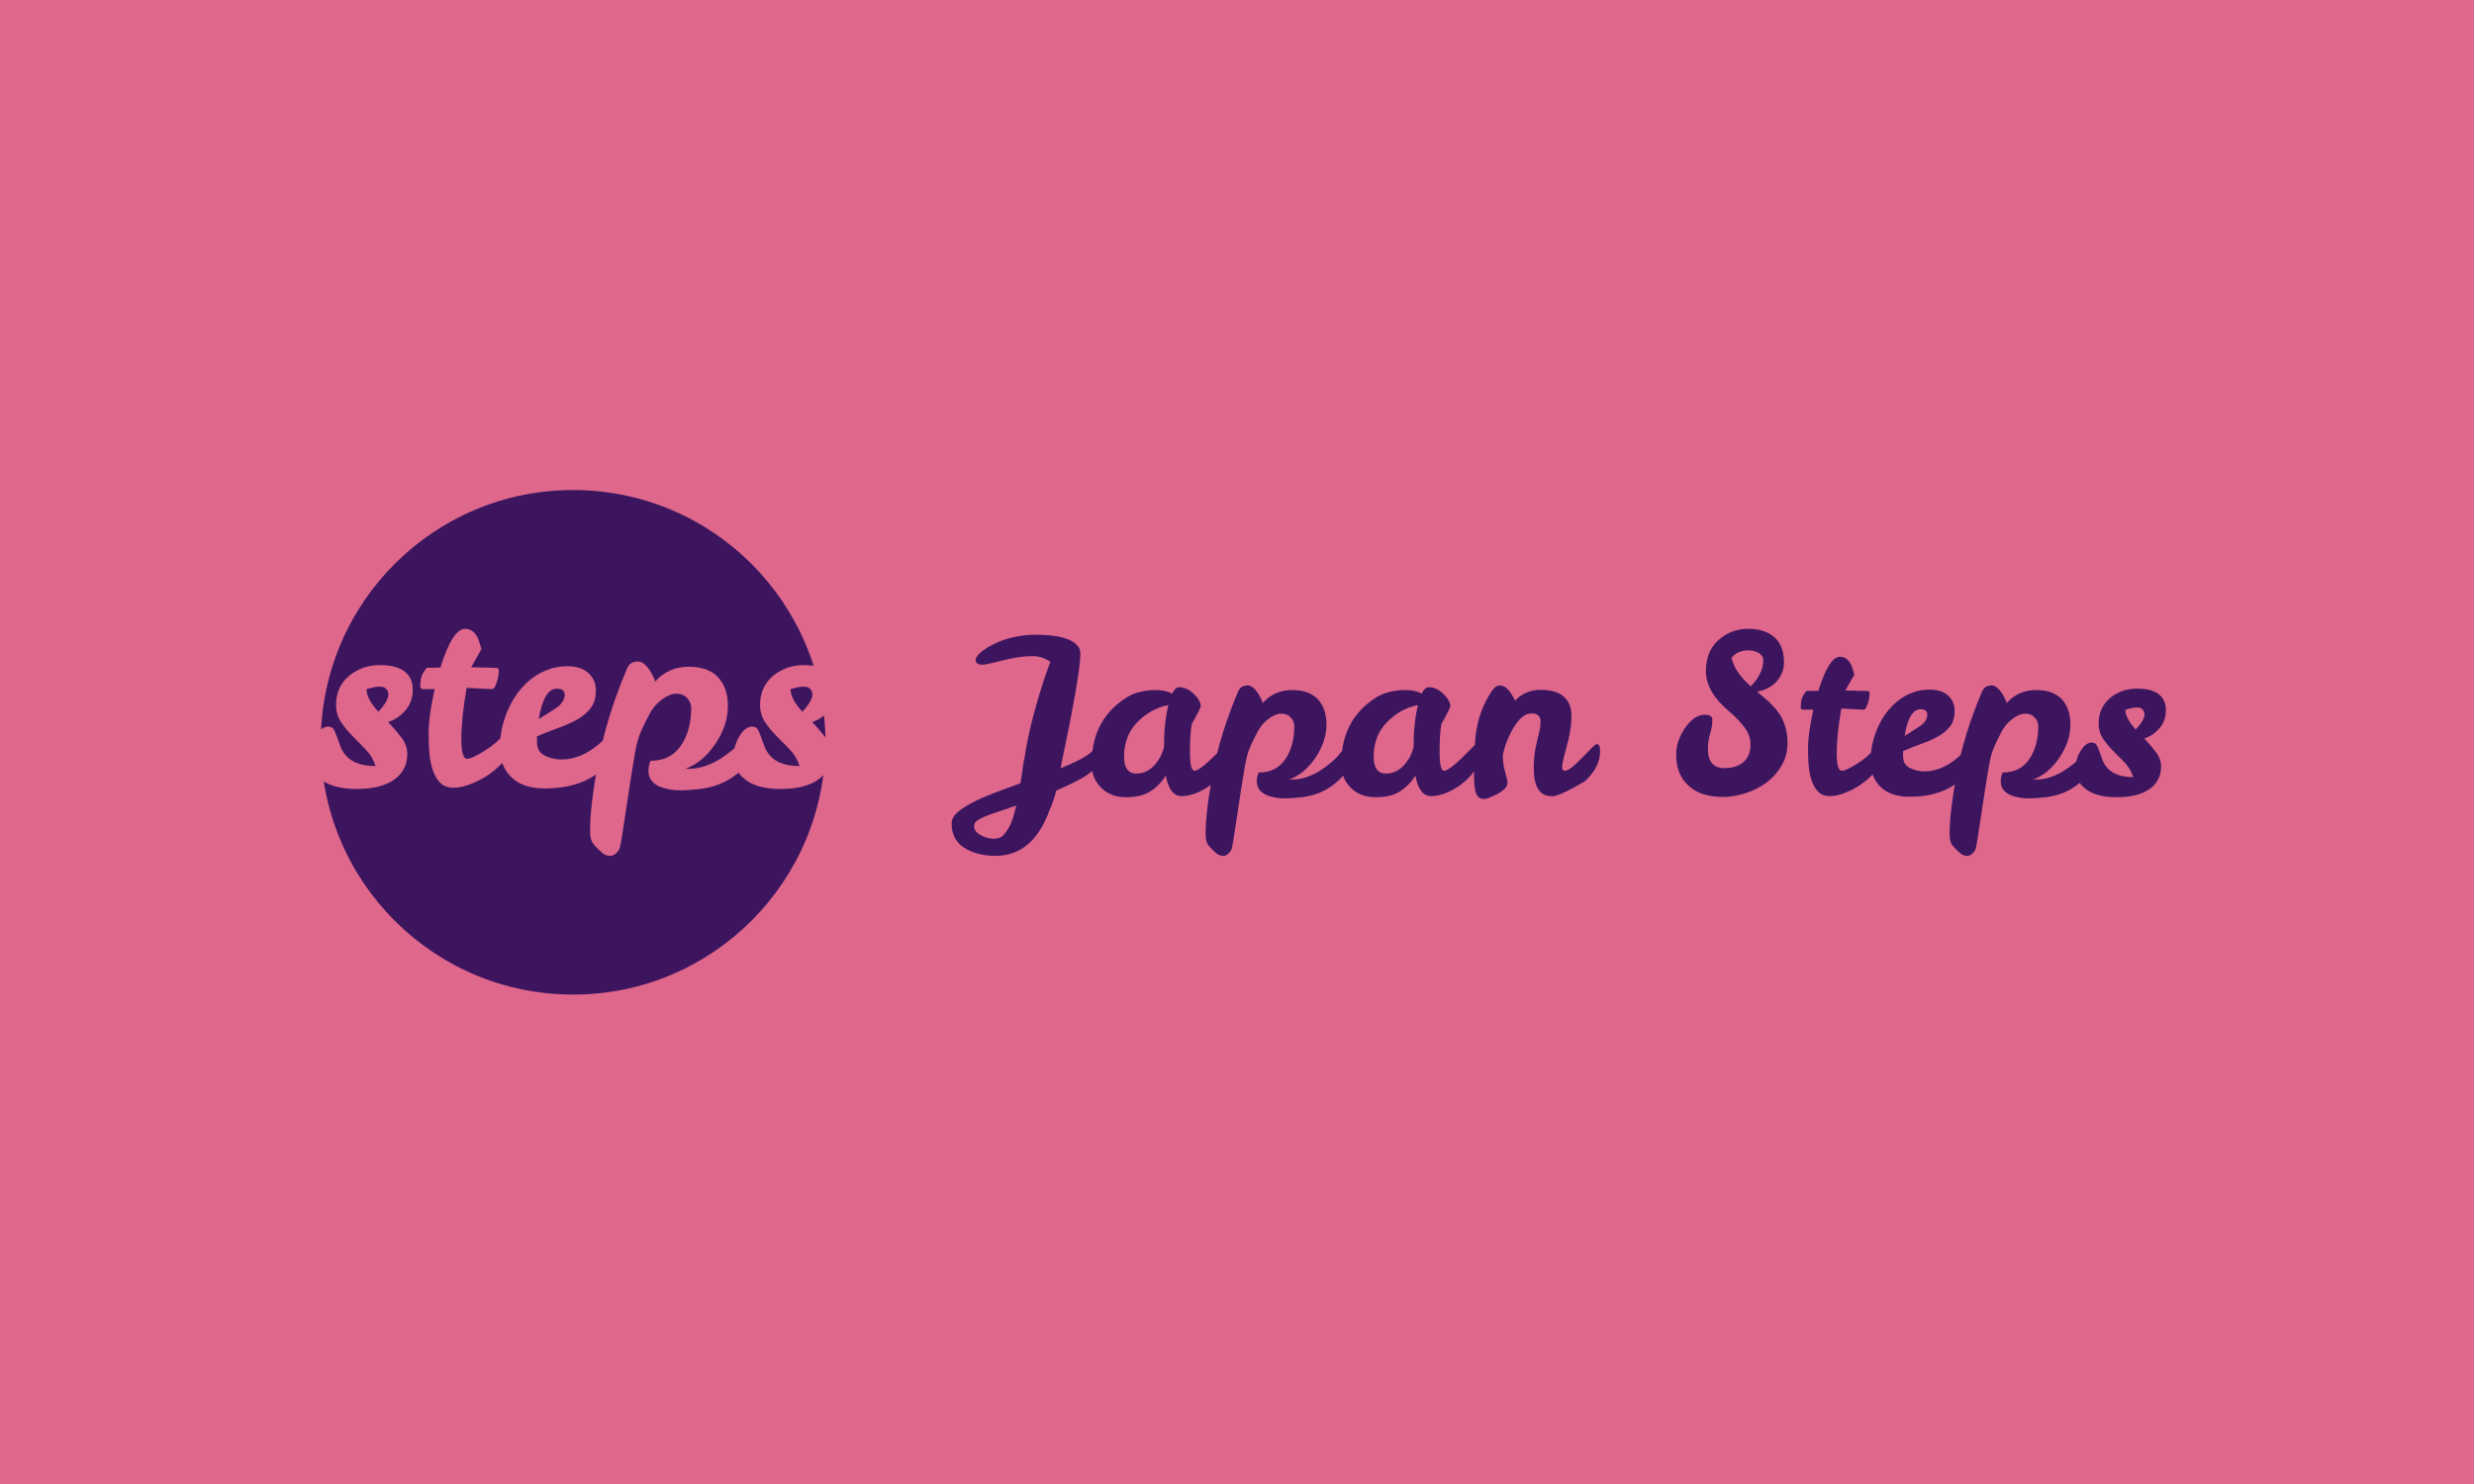
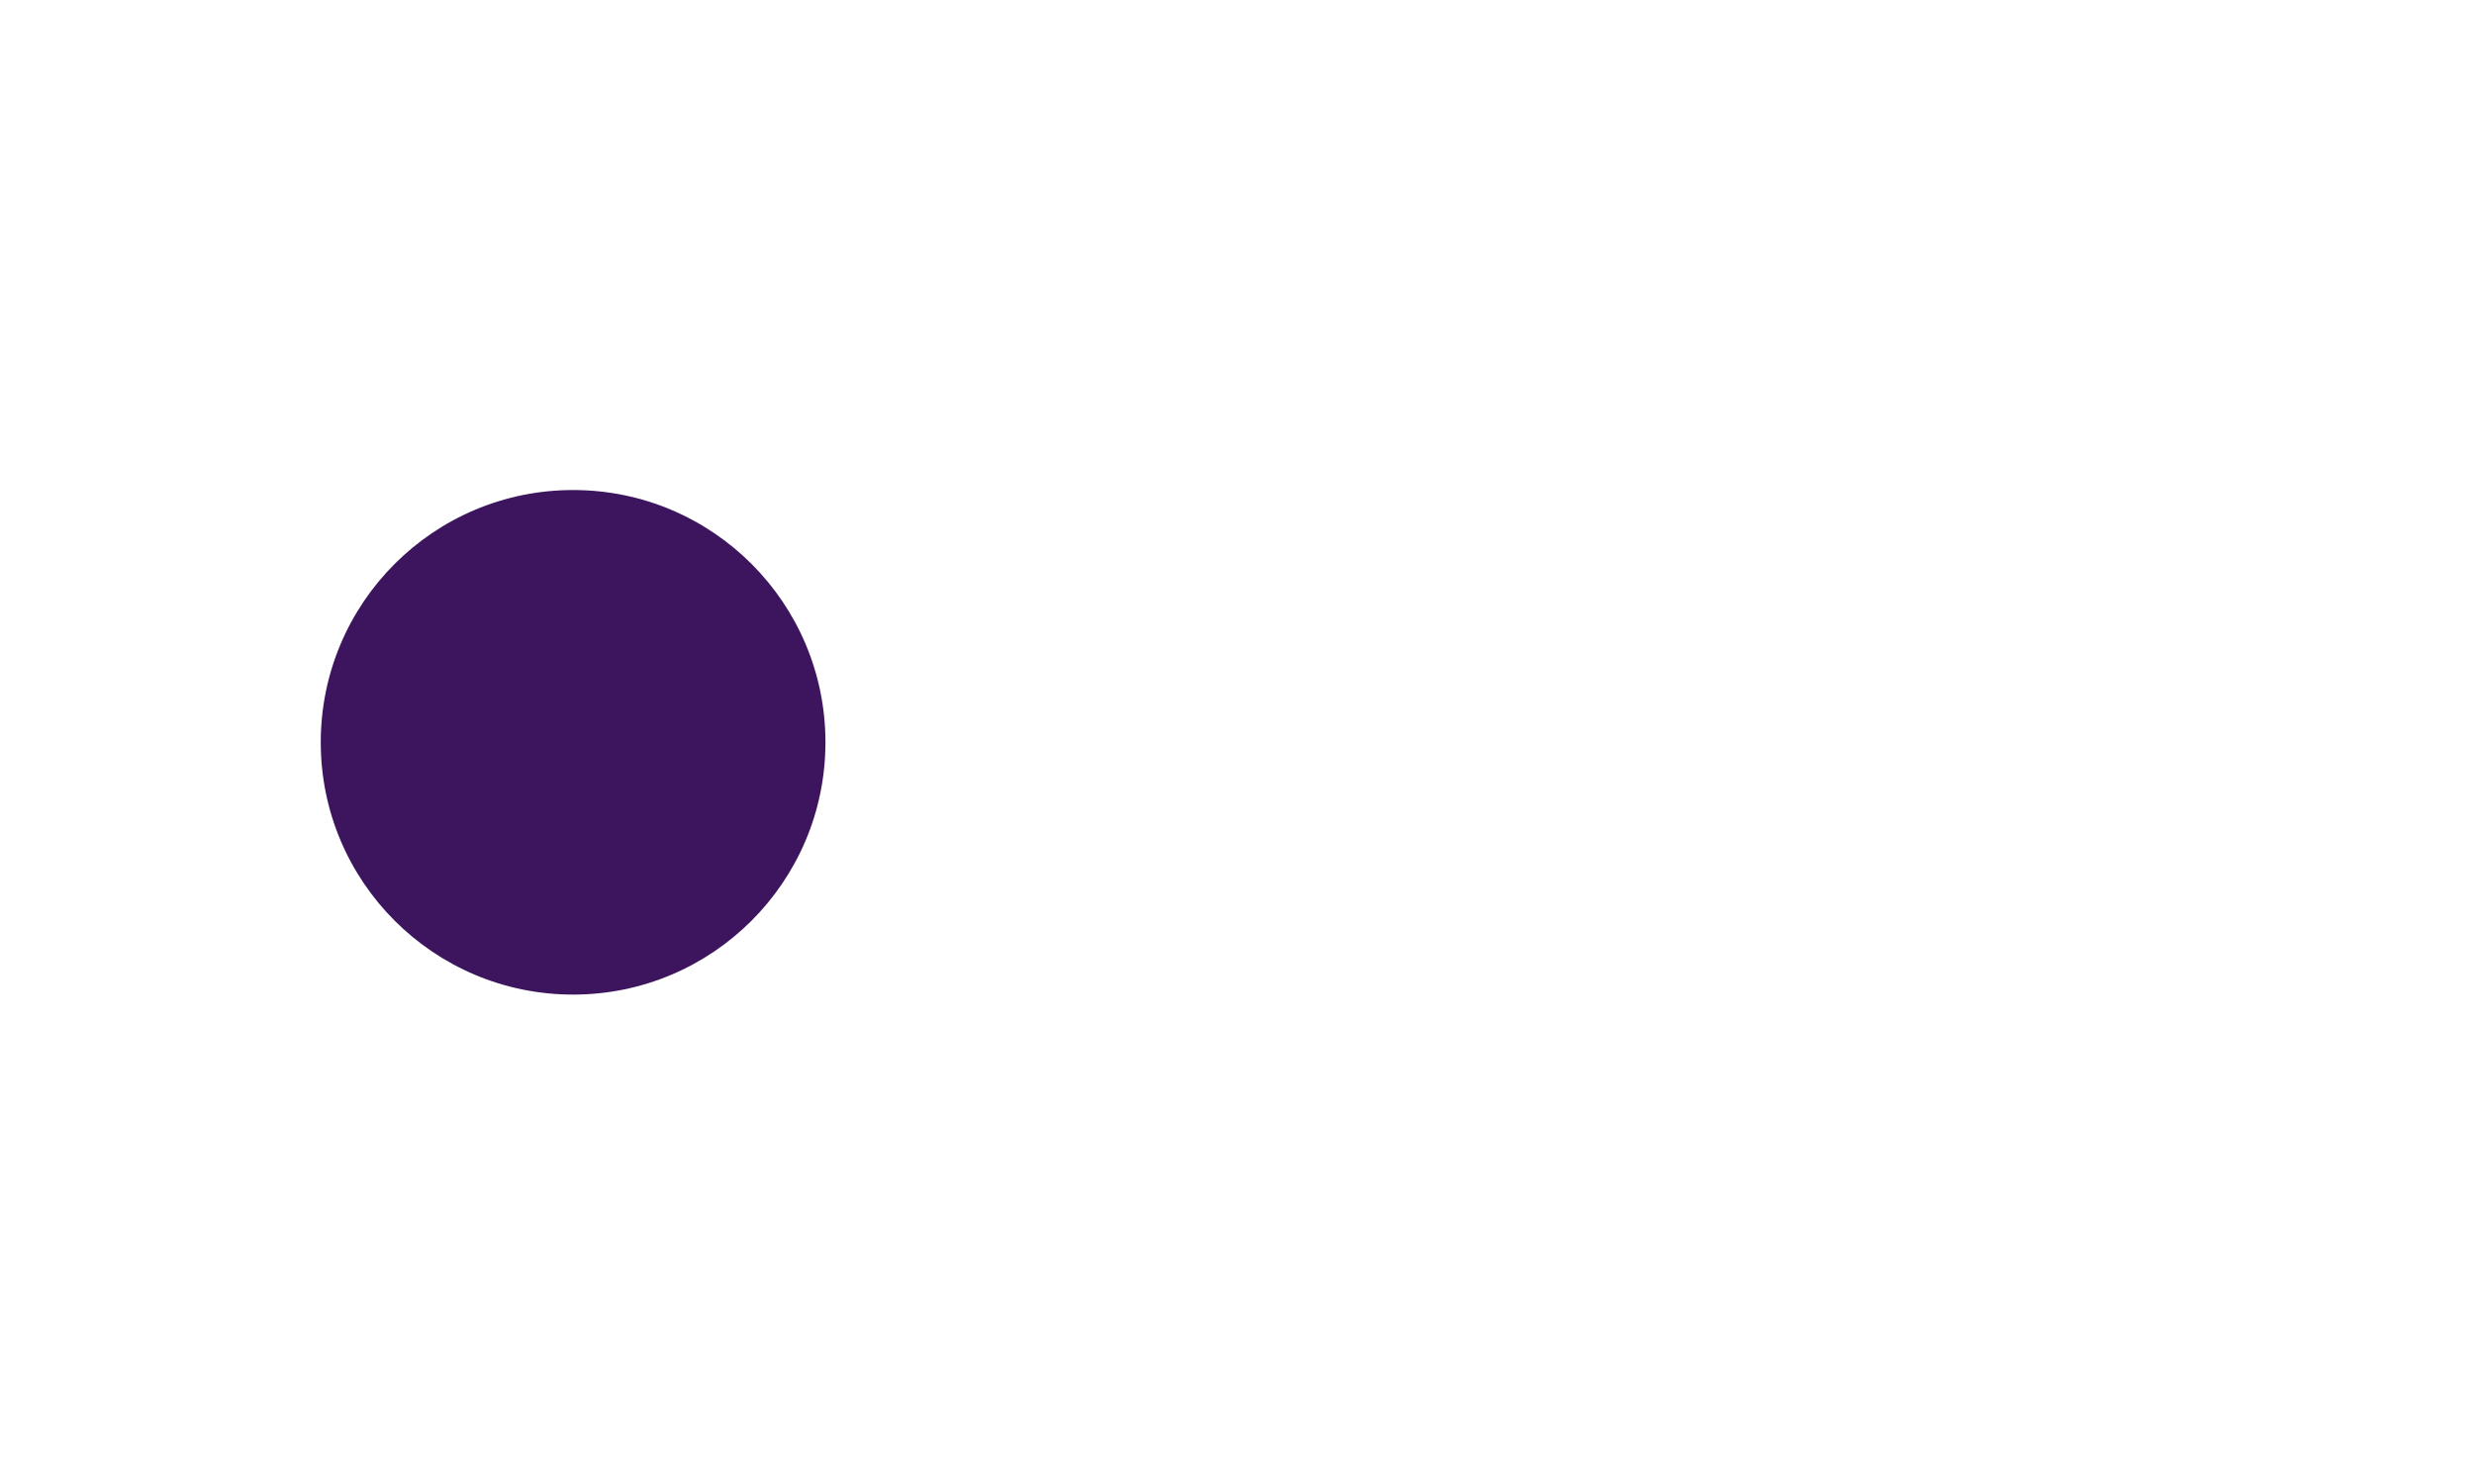
<svg xmlns="http://www.w3.org/2000/svg" version="1.1" width="100%" height="100%" viewBox="0 0 1000 600">
-   <rect width="1000" height="600" x="0" y="0" fill="#df678c" />
  <g>
    <circle r="166.667" cx="383.264" cy="393.245" fill="#3d155f" transform="matrix(0.612,0,0,0.612,-2.908,59.461)" />
-     <path d="M255.295 342.261Q266.415 342.168 271.906 346.413Q277.373 350.635 277.373 358.525Q277.373 366.415 272.644 371.975Q267.914 377.558 261.109 379.865L261.109 379.865Q265.907 384.848 269.829 390.015Q273.728 395.16 273.728 400.812L273.728 400.812Q273.728 411.932 264.915 417.999Q256.126 424.066 240.415 424.066Q224.728 424.066 216.907 417.837Q209.109 411.609 209.109 403.719Q209.109 395.829 213.008 389.346Q216.907 382.864 221.406 382.864L221.406 382.864Q224.059 382.864 225.212 384.778Q226.389 386.693 229.549 395.829L229.549 395.829Q230.703 399.151 233.356 402.127L233.356 402.127Q239.515 408.932 252.804 408.932L252.804 408.932Q250.797 402.634 246.39 398.067Q242.007 393.499 237.67 389.185Q233.356 384.848 230.034 379.957Q226.712 375.066 226.712 368.422L226.712 368.422Q226.712 356.449 235.686 348.974L235.686 348.974Q244.153 342.33 255.295 342.261ZM254.626 373.059L254.626 373.059Q261.27 365.93 261.27 361.593L261.27 361.593Q261.27 359.609 259.863 358.04Q258.433 356.449 255.78 356.449Q253.127 356.449 250.727 357.118Q248.305 357.787 246.806 358.11L246.806 358.11Q246.806 364.431 254.626 373.059ZM291.423 413.685Q289.508 409.279 288.677 403.373Q287.847 397.49 287.847 386.855Q287.847 376.219 291.838 358.11L291.838 358.11L284.363 358.11Q282.356 358.11 282.356 356.449L282.356 356.449Q282.356 352.458 283.117 349.897Q283.856 347.313 286.67 343.991L286.67 343.991L290.661 343.991Q292.991 343.991 295.644 343.829L295.644 343.829Q303.627 318.245 311.932 318.245L311.932 318.245Q318.576 318.407 321.229 326.712L321.229 326.712Q321.898 329.042 322.728 331.695L322.728 331.695L315.923 343.668Q327.55 343.991 330.618 343.991Q333.686 343.991 333.94 344.568Q334.194 345.168 334.194 346.321L334.194 346.321Q334.194 349.32 332.764 353.796Q331.356 358.271 329.534 358.11L329.534 358.11L312.924 357.279Q309.44 377.558 309.44 390.846Q309.44 404.134 313.247 404.134L313.247 404.134Q316.407 404.134 324.712 398.897Q333.017 393.66 336.686 388.839Q340.331 384.017 342.661 384.017L342.661 384.017Q344.991 384.017 344.991 389.669Q344.991 395.321 341 401.227Q337.009 407.11 330.941 412.024Q324.874 416.915 317.491 420.075Q310.109 423.236 304.619 423.236Q299.128 423.236 296.221 420.652Q293.314 418.068 291.423 413.685ZM375.374 404.618L375.374 404.618Q388.339 404.618 400.451 394.329L400.451 394.329Q404.949 390.5 407.764 387.27Q410.601 384.017 412.078 384.017L412.078 384.017Q414.408 384.017 414.408 388.677Q414.408 393.337 411.916 399.059Q409.425 404.78 403.611 410.271L403.611 410.271Q389.331 423.72 364.415 423.72L364.415 423.72Q344.645 423.72 337.516 409.44L337.516 409.44Q335.025 404.457 335.025 395.16Q335.025 385.863 338.67 375.804Q342.315 365.746 348.382 358.456Q354.449 351.143 362.431 347.059Q370.391 342.999 379.457 342.999Q388.5 342.999 393.391 347.474Q398.305 351.973 398.305 359.102Q398.305 366.253 394.729 370.821Q391.153 375.389 385.501 378.457Q379.872 381.526 372.974 383.948Q366.077 386.347 359.432 389.346L359.432 389.346L359.432 393.499Q359.594 399.474 364.415 401.965Q369.237 404.457 375.374 404.618ZM372.559 357.787L372.559 357.787Q363.908 357.787 360.586 377.881L360.586 377.881Q364.093 375.55 367.161 373.728Q370.229 371.905 372.559 370.244L372.559 370.244Q377.542 366.576 377.704 361.939L377.704 361.939Q377.704 357.787 372.559 357.787ZM437.501 353.127L437.501 353.127Q446.129 343.322 459.602 343.322L459.602 343.322Q478.865 343.322 484.009 358.94L484.009 358.94Q485.509 363.6 485.509 369.252L485.509 369.252Q485.509 381.872 477.273 394.168Q469.06 406.441 457.433 410.778L457.433 410.778L459.417 410.778Q471.552 410.778 484.009 401.804L484.009 401.804Q491.992 396.152 496.559 390.084Q501.127 384.017 503.434 384.017L503.434 384.017Q505.764 384.017 505.764 389.346L505.764 389.346Q505.764 398.643 497.805 408.102L497.805 408.102Q485.832 421.736 467.238 424.066L467.238 424.066Q453.788 425.543 448.136 424.551Q442.484 423.559 439.485 422.059L439.485 422.059Q433.025 418.737 433.025 412.093L433.025 412.093Q433.025 408.448 434.502 405.449L434.502 405.449Q447.628 405.449 454.434 395.483Q461.263 385.517 461.263 370.567L461.263 370.567Q461.263 366.922 458.586 364.016Q455.933 361.109 451.527 361.109Q447.144 361.109 441.976 364.915Q436.832 368.745 433.763 374.466Q430.695 380.211 428.204 385.77Q425.712 391.33 424.212 399.797L424.212 399.797Q421.559 415.092 418.145 438.416Q414.754 461.762 413.923 463.516Q413.093 465.246 411.432 466.745Q409.771 468.245 407.925 468.245L407.925 468.245Q404.603 468.245 402.458 466.238L402.458 466.238Q396.483 461.093 395.467 458.348Q394.475 455.626 394.475 451.289L394.475 451.289Q394.475 435.024 399.966 405.61Q405.434 376.219 418.906 344.498L418.906 344.498Q420.89 339.838 425.966 339.838Q431.018 339.838 435.678 348.813L435.678 348.813Q436.993 351.143 437.501 353.127ZM535.34 342.261Q546.459 342.168 551.95 346.413Q557.418 350.635 557.418 358.525Q557.418 366.415 552.688 371.975Q547.959 377.558 541.153 379.865L541.153 379.865Q545.975 384.848 549.874 390.015Q553.773 395.16 553.773 400.812L553.773 400.812Q553.773 411.932 544.96 417.999Q536.17 424.066 520.46 424.066Q504.772 424.066 496.975 417.837Q489.154 411.609 489.154 403.719Q489.154 395.829 493.053 389.346Q496.975 382.864 501.45 382.864L501.45 382.864Q504.103 382.864 505.28 384.778Q506.433 386.693 509.594 395.829L509.594 395.829Q510.747 399.151 513.4 402.127L513.4 402.127Q519.56 408.932 532.848 408.932L532.848 408.932Q530.841 402.634 526.458 398.067Q522.052 393.499 517.738 389.185Q513.4 384.848 510.078 379.957Q506.756 375.066 506.756 368.422L506.756 368.422Q506.756 356.449 515.73 348.974L515.73 348.974Q524.197 342.33 535.34 342.261ZM534.671 373.059L534.671 373.059Q541.315 365.93 541.315 361.593L541.315 361.593Q541.315 359.609 539.908 358.04Q538.5 356.449 535.824 356.449Q533.171 356.449 530.772 357.118Q528.35 357.787 526.873 358.11L526.873 358.11Q526.873 364.431 534.671 373.059Z " fill="#df678c" transform="matrix(0.612,0,0,0.612,-2.908,59.461)" />
-     <path d="M698.514 339.948L698.514 339.948Q692.527 336.307 686.864 336.307L686.864 336.307Q677.681 336.307 666.759 339.22L666.759 339.22L658.891 341.101Q655.391 341.971 653.51 341.971L653.51 341.971Q649.141 341.971 649.141 338.775L649.141 338.775Q649.141 336.874 652.276 334.042Q655.391 331.21 660.65 328.581L660.65 328.581Q673.595 322.169 688.745 322.169L688.745 322.169Q710.448 322.169 716.556 329.592L716.556 329.592Q718.316 331.635 718.316 335.276L718.316 335.276Q718.013 349.414 705.209 410.417L705.209 410.417Q722.382 403.439 726.245 398.929Q730.108 394.398 732.293 394.398Q734.477 394.398 734.477 398.929Q734.477 403.439 731.787 406.777Q729.097 410.134 723.332 414.362Q717.588 418.589 702.297 425.142L702.297 425.142Q701.124 430.967 697.928 438.087L697.928 438.087Q687.005 468.245 662.248 468.245L662.248 468.245Q650.153 468.245 641.718 463.006Q633.264 457.747 633.264 446.825L633.264 446.825Q633.264 442.901 637.268 439.402Q641.273 435.903 648.919 432.06Q656.565 428.196 678.692 420.328L678.692 420.328Q679.582 415.231 680.149 410.781Q680.735 406.352 681.463 403.136L681.463 403.136Q684.518 382.323 693.559 354.066L693.559 354.066Q696.168 346.057 698.514 339.948ZM652.479 454.552Q656.848 456.878 660.792 456.959Q664.716 457.019 666.759 455.199Q668.802 453.378 671.209 449.313Q673.595 445.227 675.942 435.033L675.942 435.033Q668.357 437.662 663.037 439.402Q657.738 441.162 654.461 442.618Q651.184 444.074 649.647 445.369Q648.11 446.684 648.11 448.585L648.11 448.585Q648.11 452.226 652.479 454.552ZM815.889 393.973L815.889 393.973Q818.498 393.973 818.498 400.668L818.498 400.668Q818.498 404.309 815.444 409.487Q812.39 414.645 807.515 418.953Q802.641 423.241 796.653 426.012Q790.687 428.783 785.003 428.783L785.003 428.783Q777.297 428.783 774.667 415.231L774.667 415.231Q770.885 421.501 764.776 425.506Q758.648 429.511 748.393 429.511Q738.118 429.511 731.848 423.099Q725.598 416.688 725.739 407.505L725.739 407.505Q725.739 382.747 742.204 368.488L742.204 368.488Q749.182 362.521 755.23 360.62Q761.277 358.718 767.972 358.718Q774.667 358.718 778.895 361.065L778.895 361.065Q780.937 356.837 783.547 356.837L783.547 356.837Q788.644 356.837 793.235 361.267Q797.827 365.717 797.827 369.641L797.827 369.641Q795.784 374.455 791.86 381.15L791.86 381.15Q790.687 387.845 790.687 399.94Q790.687 412.035 793.741 412.035L793.741 412.035Q797.543 412.035 812.107 396.886L812.107 396.886Q814.716 393.973 815.889 393.973ZM747.139 402.711L747.139 402.711Q747.139 413.917 755.452 413.917L755.452 413.917Q764.331 413.775 770.157 404.451L770.157 404.451Q772.2 401.255 773.514 396.582L773.514 396.582Q773.514 380.28 776.427 368.629L776.427 368.629Q764.615 370.955 755.877 379.997Q747.139 389.018 747.139 402.711ZM838.745 367.315L838.745 367.315Q846.33 358.718 858.122 358.718L858.122 358.718Q875.011 358.718 879.522 372.412L879.522 372.412Q880.836 376.497 880.836 381.453L880.836 381.453Q880.836 392.517 873.636 403.298Q866.415 414.058 856.221 417.861L856.221 417.861L857.98 417.861Q868.599 417.861 879.522 409.993L879.522 409.993Q886.52 405.037 890.525 399.717Q894.53 394.398 896.573 394.398L896.573 394.398Q898.595 394.398 898.595 399.07L898.595 399.07Q898.595 407.222 891.617 415.514L891.617 415.514Q881.119 427.468 864.817 429.511L864.817 429.511Q853.025 430.806 848.069 429.936Q843.114 429.066 840.505 427.751L840.505 427.751Q834.821 424.839 834.821 419.014L834.821 419.014Q834.821 415.818 836.136 413.188L836.136 413.188Q847.624 413.188 853.611 404.451Q859.578 395.713 859.578 382.606L859.578 382.606Q859.578 379.41 857.252 376.862Q854.906 374.313 851.063 374.313Q847.2 374.313 842.689 377.65Q838.158 381.008 835.468 386.024Q832.778 391.061 830.594 395.935Q828.409 400.81 827.094 408.233L827.094 408.233Q824.768 421.643 821.775 442.092Q818.802 462.561 818.073 464.099Q817.345 465.616 815.889 466.93Q814.433 468.245 812.835 468.245L812.835 468.245Q809.922 468.245 808.021 466.485L808.021 466.485Q802.782 461.975 801.912 459.568Q801.022 457.181 801.022 453.378L801.022 453.378Q801.022 439.119 805.836 413.33Q810.65 387.561 822.442 359.75L822.442 359.75Q824.182 355.664 828.632 355.664Q833.061 355.664 837.147 363.532L837.147 363.532Q838.32 365.575 838.745 367.315ZM980.735 393.973L980.735 393.973Q983.365 393.973 983.365 400.668L983.365 400.668Q983.365 404.309 980.31 409.487Q977.236 414.645 972.361 418.953Q967.487 423.241 961.52 426.012Q955.553 428.783 949.869 428.783L949.869 428.783Q942.143 428.783 939.534 415.231L939.534 415.231Q935.731 421.501 929.623 425.506Q923.514 429.511 913.239 429.511Q902.964 429.511 896.714 423.099Q890.444 416.688 890.586 407.505L890.586 407.505Q890.586 382.747 907.05 368.488L907.05 368.488Q914.048 362.521 920.076 360.62Q926.124 358.718 932.819 358.718Q939.534 358.718 943.741 361.065L943.741 361.065Q945.784 356.837 948.413 356.837L948.413 356.837Q953.51 356.837 958.102 361.267Q962.673 365.717 962.673 369.641L962.673 369.641Q960.65 374.455 956.706 381.15L956.706 381.15Q955.553 387.845 955.553 399.94Q955.553 412.035 958.607 412.035L958.607 412.035Q962.39 412.035 976.953 396.886L976.953 396.886Q979.582 393.973 980.735 393.973ZM912.005 402.711L912.005 402.711Q912.005 413.917 920.298 413.917L920.298 413.917Q929.178 413.775 935.003 404.451L935.003 404.451Q937.046 401.255 938.361 396.582L938.361 396.582Q938.361 380.28 941.273 368.629L941.273 368.629Q929.481 370.955 920.743 379.997Q912.005 389.018 912.005 402.711ZM995.44 355.664L995.44 355.664Q1000.699 355.664 1005.351 365.717L1005.351 365.717Q1012.187 358.577 1022.321 358.577Q1032.434 358.577 1037.531 363.027Q1042.628 367.456 1042.628 375.547Q1042.628 383.637 1040.525 391.93Q1038.401 400.223 1037.471 403.803Q1036.52 407.363 1036.52 409.689Q1036.52 412.035 1038.118 412.035L1038.118 412.035Q1040.302 412.035 1043.498 409.264Q1046.714 406.493 1049.91 403.217Q1053.126 399.94 1055.816 397.169Q1058.506 394.398 1059.518 394.398L1059.518 394.398Q1061.56 394.398 1061.56 399.353L1061.56 399.353Q1061.56 409.548 1051.508 419.014L1051.508 419.014Q1034.619 428.925 1029.967 428.925L1029.967 428.925Q1029.522 428.925 1029.38 428.783L1029.38 428.783Q1017.73 428.783 1017.73 410.134L1017.73 410.134Q1017.73 402.124 1019.267 395.429Q1020.784 388.734 1021.512 385.66Q1022.24 382.606 1022.24 379.41L1022.24 379.41Q1022.24 374.171 1016.192 374.171Q1010.165 374.171 1004.704 383.112Q999.242 392.072 997.341 401.679L997.341 401.679L997.341 402.711Q997.341 407.667 998.878 412.905Q1000.395 418.144 1000.395 420.187L1000.395 420.187Q1000.395 425.142 988.017 429.936L988.017 429.936Q986.136 430.664 984.679 430.664L984.679 430.664Q981.039 430.664 979.643 426.882Q978.268 423.099 978.268 415.09L978.268 415.09Q978.268 394.398 979.865 385.235L979.865 385.235Q982.05 371.542 989.776 359.75L989.776 359.75Q992.386 355.664 995.44 355.664ZM1132.778 397.614L1132.778 397.614Q1132.778 410.276 1143.559 410.276L1143.559 410.276Q1155.351 410.276 1159.437 402.124L1159.437 402.124Q1160.893 399.212 1160.893 394.62Q1160.893 390.029 1158.708 386.105L1158.708 386.105Q1155.068 379.835 1146.168 372.27L1146.168 372.27Q1131.463 359.75 1131.463 346.279Q1131.463 332.808 1139.918 325.527Q1148.352 318.245 1159.275 318.245Q1170.197 318.245 1176.609 323.767Q1183.021 329.309 1183.021 340.373L1183.021 340.373Q1183.021 347.654 1178.146 353.055Q1173.272 358.435 1165.262 359.75L1165.262 359.75Q1168.903 362.804 1172.543 366L1172.543 366Q1176.022 369.216 1178.935 372.998L1178.935 372.998Q1185.347 381.595 1185.347 393.528L1185.347 393.528Q1185.347 401.841 1181.484 408.536Q1177.64 415.231 1171.451 419.823Q1165.262 424.414 1157.535 426.882Q1149.809 429.349 1143.114 429.349L1143.114 429.349Q1128.854 429.349 1120.986 422.796L1120.986 422.796Q1111.803 415.373 1111.803 401.396L1111.803 401.396Q1111.803 392.213 1117.77 383.637Q1123.757 375.041 1130.452 375.041L1130.452 375.041Q1135.691 375.041 1135.691 378.237L1135.691 378.237Q1135.691 382.909 1134.234 387.48Q1132.778 392.072 1132.778 397.614ZM1161.034 356.251L1161.034 356.251Q1169.327 347.958 1169.327 338.917L1169.327 338.917Q1169.327 336.145 1166.415 334.264L1166.415 334.264Q1163.219 332.505 1159.72 332.505L1159.72 332.505Q1151.852 332.505 1148.352 337.602L1148.352 337.602Q1150.112 343.872 1153.53 348.241Q1156.949 352.61 1161.034 356.251ZM1202.034 420.409Q1200.355 416.546 1199.627 411.368Q1198.899 406.21 1198.899 396.886Q1198.899 387.561 1202.398 371.684L1202.398 371.684L1195.844 371.684Q1194.085 371.684 1194.085 370.227L1194.085 370.227Q1194.085 366.728 1194.752 364.483Q1195.399 362.218 1197.867 359.305L1197.867 359.305L1201.366 359.305Q1203.409 359.305 1205.735 359.163L1205.735 359.163Q1212.734 336.732 1220.015 336.732L1220.015 336.732Q1225.84 336.874 1228.166 344.155L1228.166 344.155Q1228.753 346.198 1229.481 348.524L1229.481 348.524L1223.514 359.022Q1233.708 359.305 1236.399 359.305Q1239.089 359.305 1239.311 359.811Q1239.534 360.336 1239.534 361.348L1239.534 361.348Q1239.534 363.977 1238.28 367.901Q1237.046 371.825 1235.448 371.684L1235.448 371.684L1220.885 370.955Q1217.831 388.734 1217.831 400.385Q1217.831 412.035 1221.168 412.035L1221.168 412.035Q1223.939 412.035 1231.221 407.444Q1238.502 402.853 1241.718 398.625Q1244.914 394.398 1246.957 394.398L1246.957 394.398Q1249 394.398 1249 399.353Q1249 404.309 1245.501 409.487Q1242.001 414.645 1236.682 418.953Q1231.362 423.241 1224.89 426.012Q1218.417 428.783 1213.603 428.783Q1208.789 428.783 1206.241 426.518Q1203.692 424.252 1202.034 420.409ZM1275.638 412.46L1275.638 412.46Q1287.005 412.46 1297.624 403.439L1297.624 403.439Q1301.568 400.082 1304.036 397.25Q1306.524 394.398 1307.818 394.398L1307.818 394.398Q1309.861 394.398 1309.861 398.484Q1309.861 402.569 1307.677 407.586Q1305.492 412.602 1300.395 417.416L1300.395 417.416Q1287.875 429.208 1266.03 429.208L1266.03 429.208Q1248.696 429.208 1242.446 416.688L1242.446 416.688Q1240.262 412.319 1240.262 404.167Q1240.262 396.016 1243.458 387.197Q1246.653 378.379 1251.973 371.987Q1257.293 365.575 1264.291 361.995Q1271.269 358.435 1279.218 358.435Q1287.147 358.435 1291.435 362.359Q1295.743 366.303 1295.743 372.553Q1295.743 378.823 1292.608 382.828Q1289.473 386.833 1284.517 389.523Q1279.582 392.213 1273.534 394.337Q1267.487 396.441 1261.662 399.07L1261.662 399.07L1261.662 402.711Q1261.803 407.95 1266.03 410.134Q1270.258 412.319 1275.638 412.46ZM1273.17 371.4L1273.17 371.4Q1265.585 371.4 1262.673 389.018L1262.673 389.018Q1265.747 386.975 1268.437 385.377Q1271.128 383.779 1273.17 382.323L1273.17 382.323Q1277.539 379.107 1277.681 375.041L1277.681 375.041Q1277.681 371.4 1273.17 371.4ZM1330.108 367.315L1330.108 367.315Q1337.673 358.718 1349.485 358.718L1349.485 358.718Q1366.374 358.718 1370.885 372.412L1370.885 372.412Q1372.2 376.497 1372.2 381.453L1372.2 381.453Q1372.2 392.517 1364.979 403.298Q1357.778 414.058 1347.584 417.861L1347.584 417.861L1349.323 417.861Q1359.962 417.861 1370.885 409.993L1370.885 409.993Q1377.883 405.037 1381.888 399.717Q1385.893 394.398 1387.916 394.398L1387.916 394.398Q1389.958 394.398 1389.958 399.07L1389.958 399.07Q1389.958 407.222 1382.98 415.514L1382.98 415.514Q1372.483 427.468 1356.18 429.511L1356.18 429.511Q1344.388 430.806 1339.433 429.936Q1334.477 429.066 1331.848 427.751L1331.848 427.751Q1326.184 424.839 1326.184 419.014L1326.184 419.014Q1326.184 415.818 1327.479 413.188L1327.479 413.188Q1338.988 413.188 1344.954 404.451Q1350.941 395.713 1350.941 382.606L1350.941 382.606Q1350.941 379.41 1348.595 376.862Q1346.269 374.313 1342.406 374.313Q1338.563 374.313 1334.032 377.65Q1329.522 381.008 1326.831 386.024Q1324.141 391.061 1321.957 395.935Q1319.772 400.81 1318.458 408.233L1318.458 408.233Q1316.132 421.643 1313.138 442.092Q1310.165 462.561 1309.437 464.099Q1308.708 465.616 1307.252 466.93Q1305.796 468.245 1304.178 468.245L1304.178 468.245Q1301.265 468.245 1299.384 466.485L1299.384 466.485Q1294.145 461.975 1293.255 459.568Q1292.386 457.181 1292.386 453.378L1292.386 453.378Q1292.386 439.119 1297.2 413.33Q1301.993 387.561 1313.806 359.75L1313.806 359.75Q1315.545 355.664 1319.995 355.664Q1324.424 355.664 1328.51 363.532L1328.51 363.532Q1329.663 365.575 1330.108 367.315ZM1415.889 357.788Q1425.638 357.707 1430.452 361.429Q1435.246 365.13 1435.246 372.048Q1435.246 378.965 1431.099 383.84Q1426.953 388.734 1420.986 390.757L1420.986 390.757Q1425.213 395.126 1428.632 399.657Q1432.05 404.167 1432.05 409.123L1432.05 409.123Q1432.05 418.872 1424.323 424.192Q1416.617 429.511 1402.843 429.511Q1389.089 429.511 1382.252 424.05Q1375.395 418.589 1375.395 411.671Q1375.395 404.754 1378.814 399.07Q1382.252 393.387 1386.176 393.387L1386.176 393.387Q1388.502 393.387 1389.534 395.065Q1390.545 396.744 1393.316 404.754L1393.316 404.754Q1394.327 407.667 1396.653 410.276L1396.653 410.276Q1402.054 416.243 1413.704 416.243L1413.704 416.243Q1411.945 410.721 1408.102 406.716Q1404.238 402.711 1400.456 398.929Q1396.653 395.126 1393.741 390.838Q1390.828 386.55 1390.828 380.725L1390.828 380.725Q1390.828 370.227 1398.696 363.674L1398.696 363.674Q1406.119 357.849 1415.889 357.788ZM1415.302 384.79L1415.302 384.79Q1421.128 378.54 1421.128 374.738L1421.128 374.738Q1421.128 372.998 1419.894 371.623Q1418.66 370.227 1416.314 370.227Q1413.988 370.227 1411.884 370.814Q1409.76 371.4 1408.466 371.684L1408.466 371.684Q1408.466 377.226 1415.302 384.79Z " fill="#3d155f" transform="matrix(0.612,0,0,0.612,-2.908,59.461)" />
  </g>
</svg>